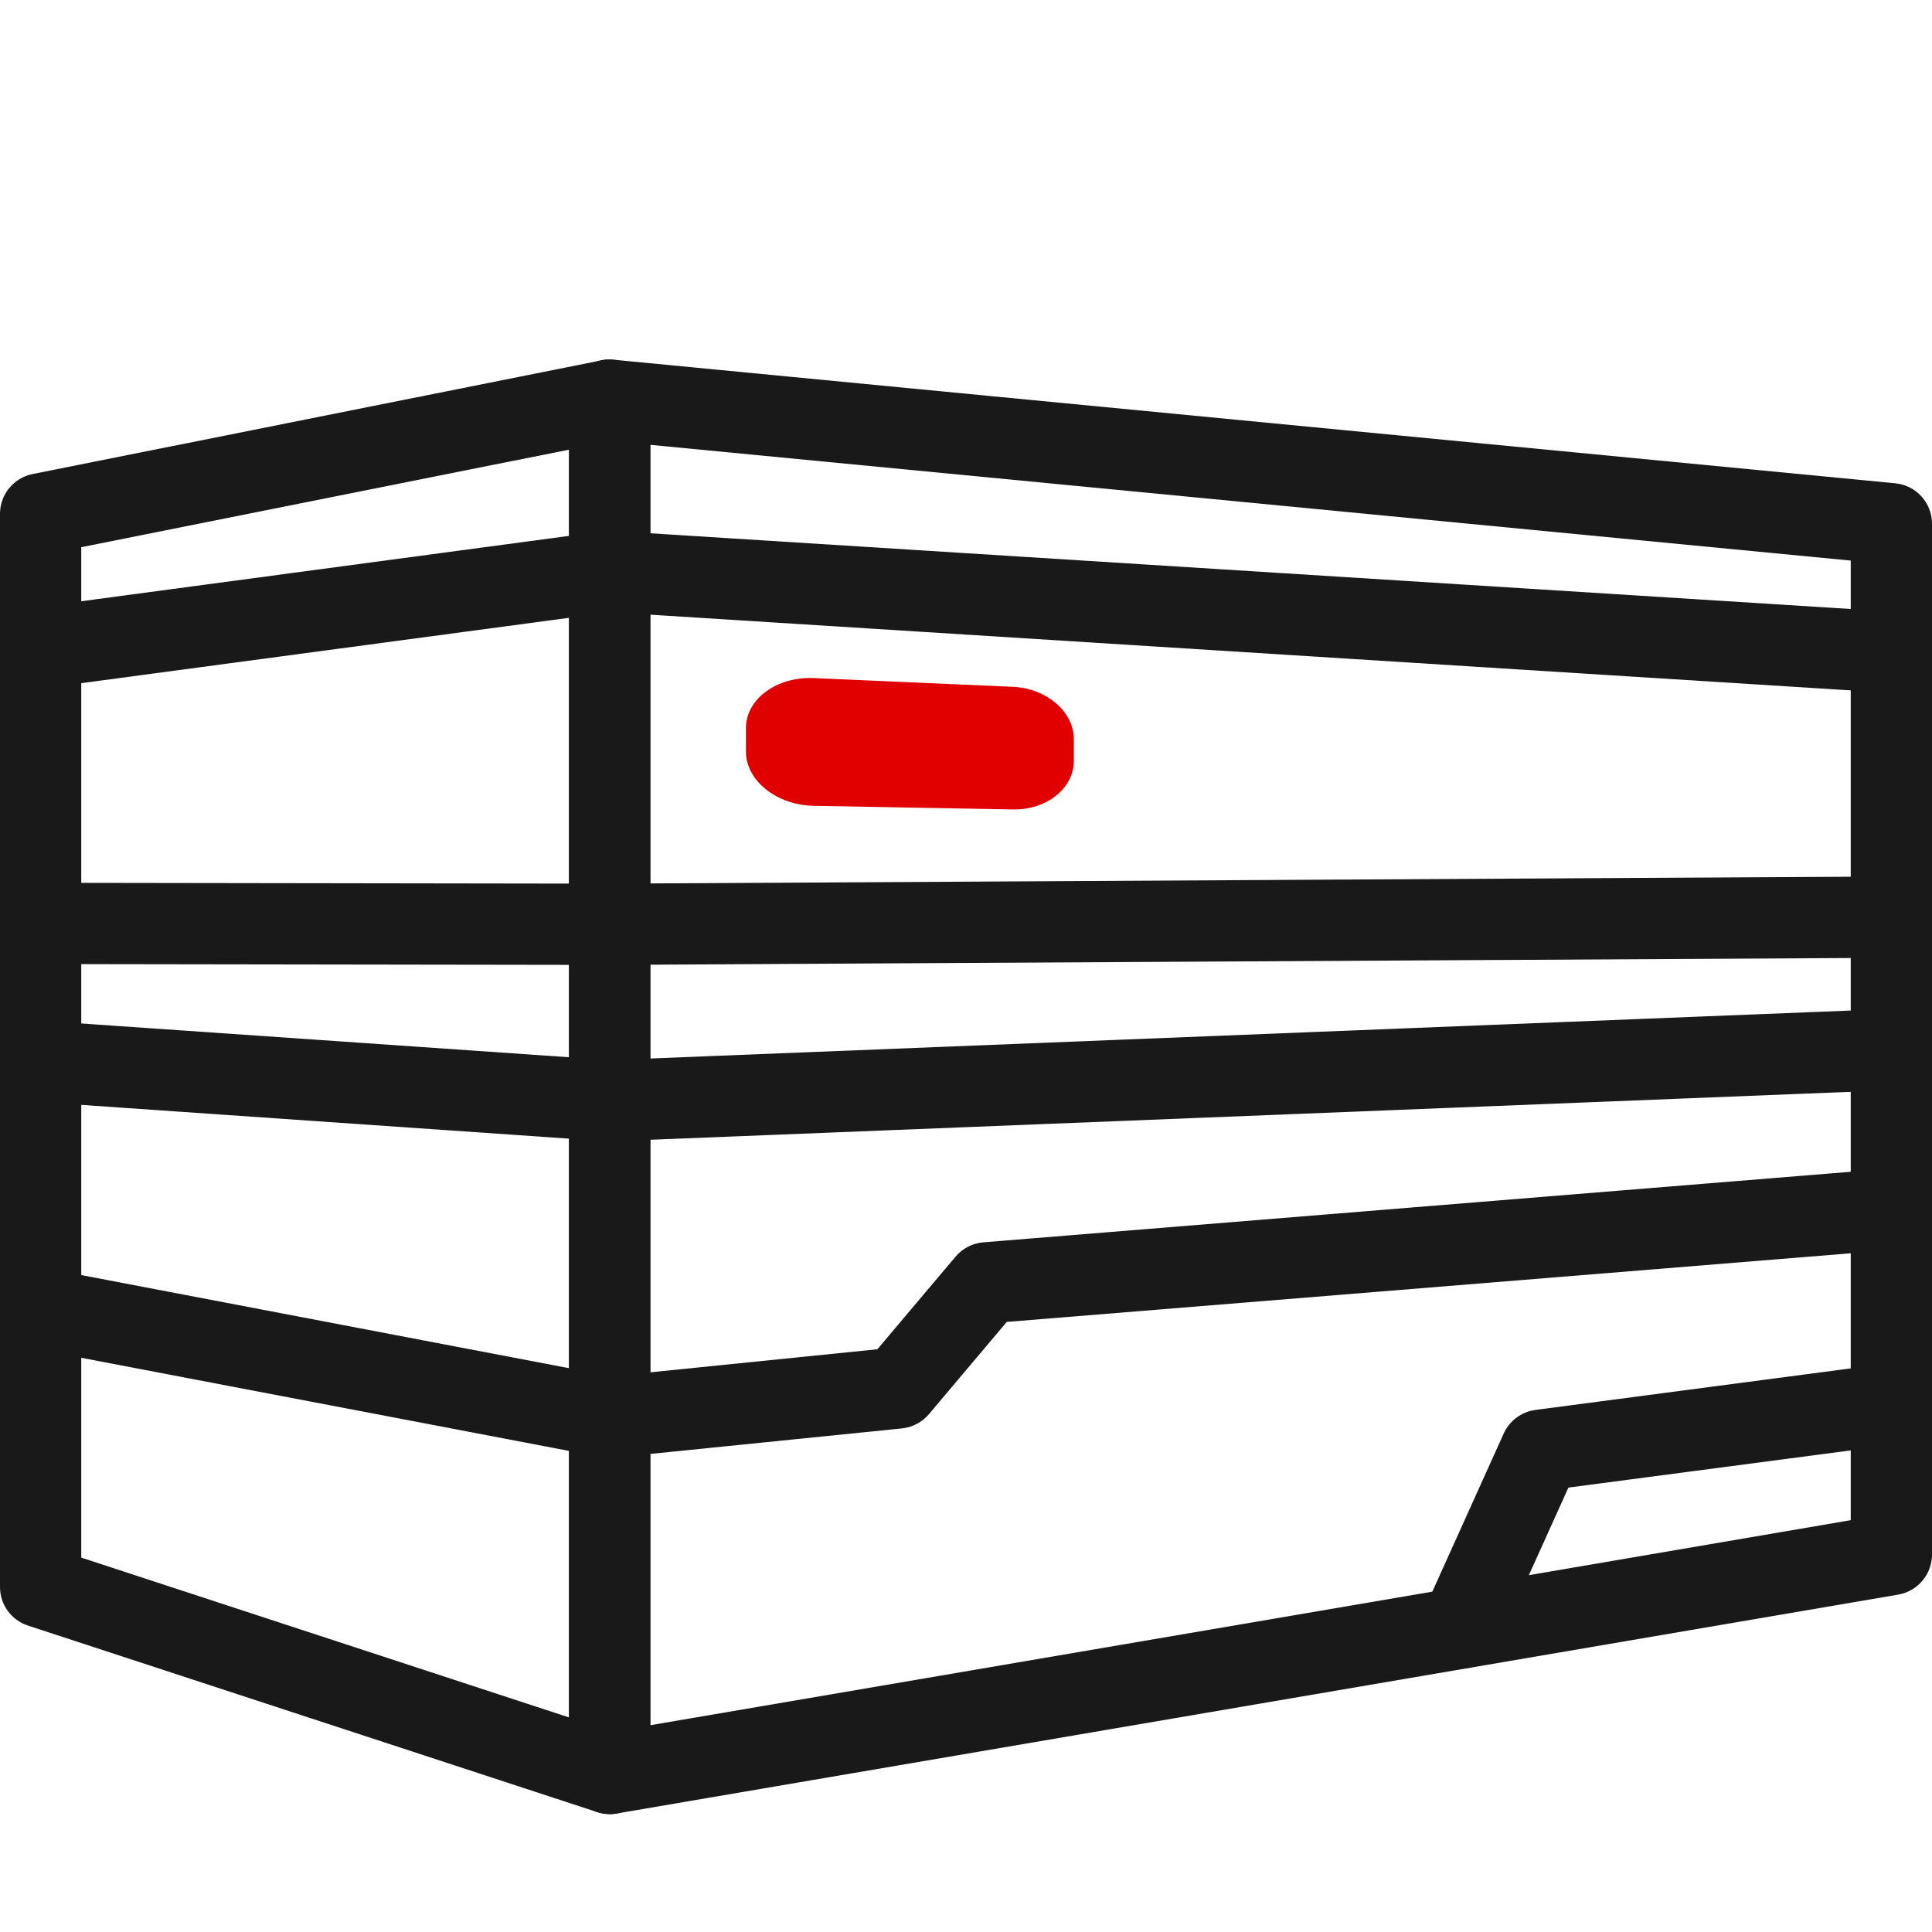
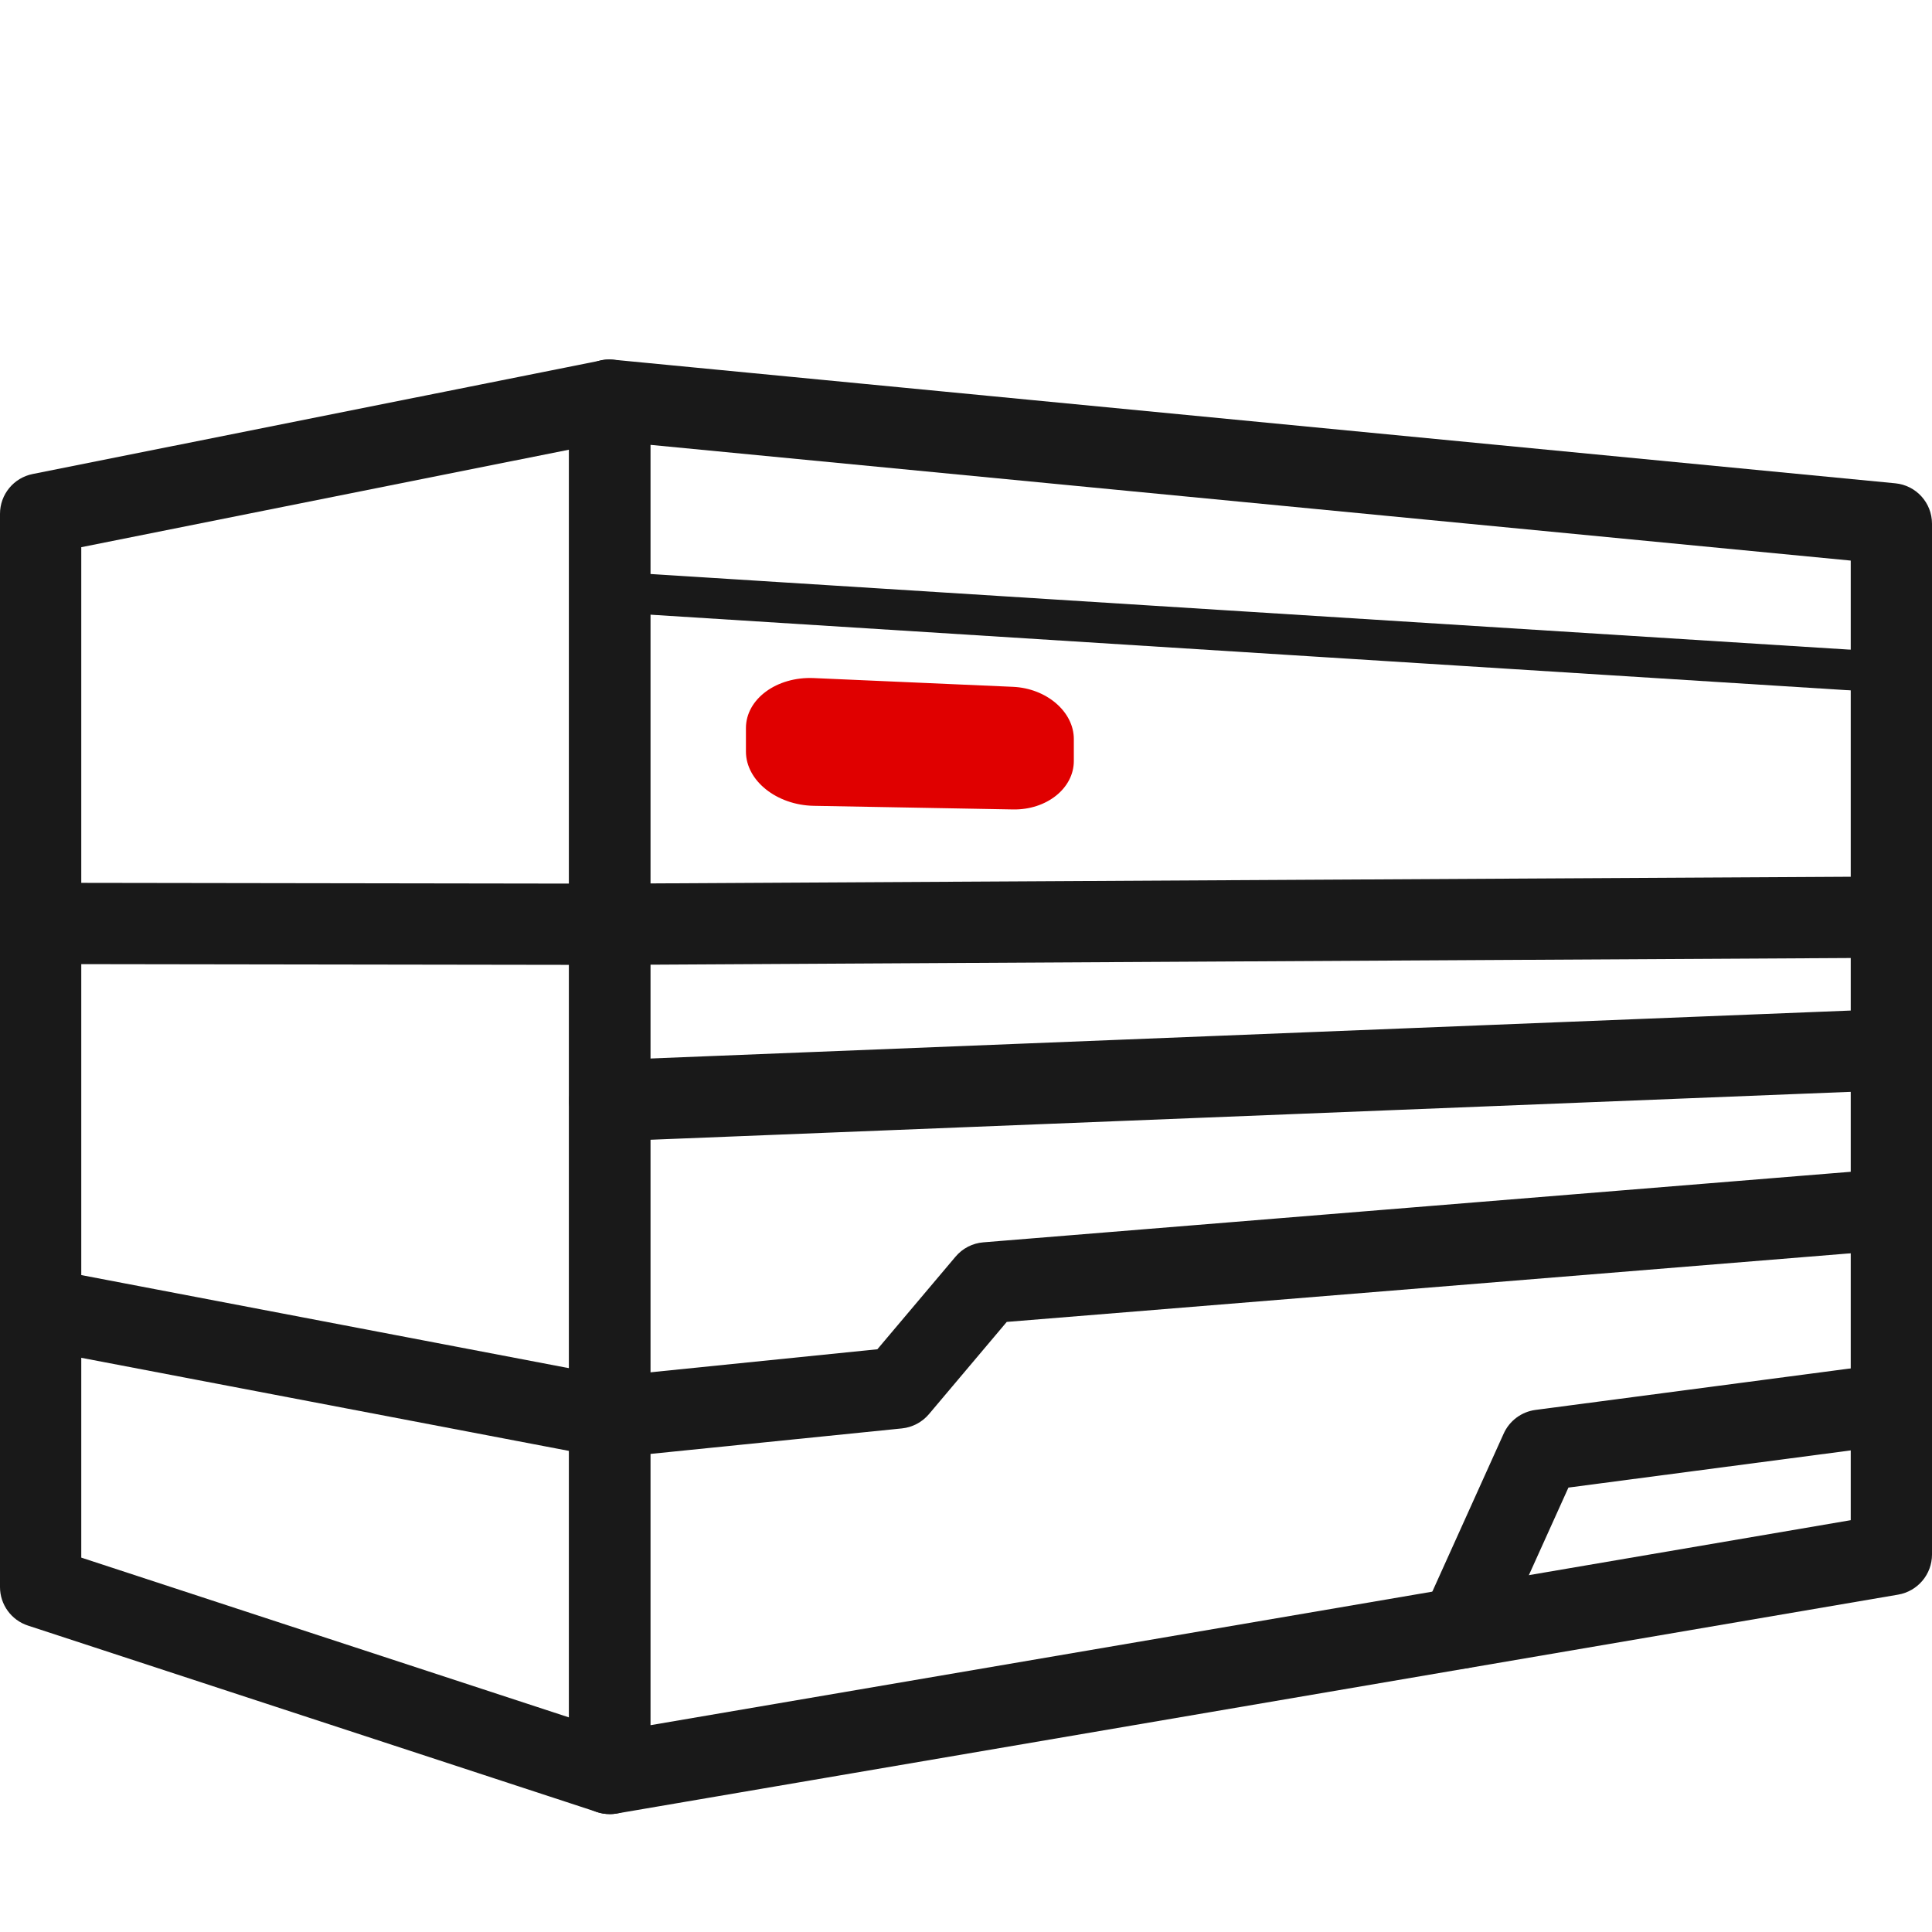
<svg xmlns="http://www.w3.org/2000/svg" id="_レイヤー_2" width="32" height="32" viewBox="0 0 32 32">
  <defs>
    <style>.cls-1{fill:none;}.cls-2{fill:#191919;}.cls-3{fill:#e00000;}</style>
  </defs>
  <g id="outline">
    <path class="cls-2" d="M10.098,30.047c-.07,0-.141-.011-.209-.034L.464,26.925c-.277-.09-.464-.348-.464-.639V8.511c0-.321.226-.597.542-.66l9.425-1.883c.193-.038.402.012.558.14.157.128.247.318.247.52v22.746c0,.216-.103.419-.278.545-.116.084-.255.129-.395.129ZM1.346,25.799l8.079,2.647V7.448l-8.079,1.615v16.736Z" />
-     <path class="cls-2" d="M.678,11.4c-.331,0-.621-.246-.666-.584-.05-.368.208-.707.577-.756l9.419-1.262c.358-.055.707.208.756.577.05.368-.208.707-.577.756L.768,11.393c-.03.005-.06.007-.09.007Z" />
    <path class="cls-2" d="M10.098,15.982h0l-9.419-.014c-.372,0-.672-.302-.672-.674,0-.372.302-.672.673-.672h0l9.419.014c.372,0,.672.302.672.674,0,.372-.302.672-.673.672Z" />
-     <path class="cls-2" d="M10.099,18.905c-.016,0-.032,0-.048-.002l-9.419-.652c-.37-.025-.65-.347-.624-.718s.34-.653.718-.624l9.419.652c.37.025.65.347.624.718-.024.355-.32.626-.67.626Z" />
    <path class="cls-2" d="M10.099,24.148c-.042,0-.084-.004-.127-.012l-9.419-1.798c-.365-.069-.605-.422-.535-.787.069-.366.425-.606.787-.535l9.419,1.798c.365.069.605.422.535.787-.061.323-.344.547-.66.547Z" />
    <path class="cls-2" d="M10.098,30.047c-.158,0-.312-.055-.434-.159-.152-.128-.239-.316-.239-.514V6.628c0-.19.08-.371.221-.499s.33-.195.517-.171l21.229,2.047c.345.033.608.323.608.669v17.074c0,.328-.237.608-.56.664l-21.229,3.626c-.038.006-.076.009-.114.009ZM10.771,7.368v21.207l19.883-3.396v-15.894l-19.883-1.917Z" />
-     <path class="cls-2" d="M31.328,11.477c-.014,0-.029,0-.043-.002l-21.229-1.339c-.371-.023-.652-.343-.629-.714s.342-.66.714-.629l21.229,1.339c.371.023.652.343.629.714-.023.357-.318.631-.67.631Z" />
+     <path class="cls-2" d="M31.328,11.477c-.014,0-.029,0-.043-.002l-21.229-1.339s.342-.66.714-.629l21.229,1.339c.371.023.652.343.629.714-.023.357-.318.631-.67.631Z" />
    <path class="cls-2" d="M10.098,15.982c-.37,0-.671-.299-.673-.669-.002-.372.298-.675.669-.677l21.229-.118h.004c.37,0,.671.299.673.669.002.372-.298.675-.669.677l-21.229.118h-.004Z" />
    <path class="cls-2" d="M10.097,18.905c-.359,0-.657-.284-.671-.646-.015-.372.274-.684.645-.699l21.229-.848c.346-.052.684.274.699.645.015.372-.274.684-.645.699l-21.229.848c-.009,0-.019,0-.028,0Z" />
    <path class="cls-2" d="M10.097,24.148c-.341,0-.634-.258-.668-.606-.038-.369.232-.699.602-.737l4.501-.457,1.295-1.534c.115-.137.282-.223.46-.237l14.987-1.219c.376-.028.696.245.725.616.031.37-.245.695-.616.725l-14.708,1.196-1.289,1.528c-.113.133-.273.218-.447.236l-4.772.484c-.023.003-.046.004-.069.004Z" />
    <path class="cls-2" d="M24.189,27.64c-.093,0-.187-.019-.277-.06-.339-.153-.489-.551-.336-.89l1.33-2.946c.096-.212.294-.36.525-.391l5.488-.723c.38-.045.707.211.756.579.048.369-.211.707-.579.756l-5.118.674-1.176,2.604c-.112.249-.357.396-.613.396Z" />
    <path class="cls-3" d="M16.778,13.407l-3.299-.06c-.614-.011-1.124-.416-1.124-.899v-.388c0-.483.51-.856,1.124-.829l3.299.145c.558.025,1.008.414,1.008.865v.363c0,.452-.45.813-1.008.803Z" />
    <rect class="cls-1" width="32" height="32" />
  </g>
</svg>